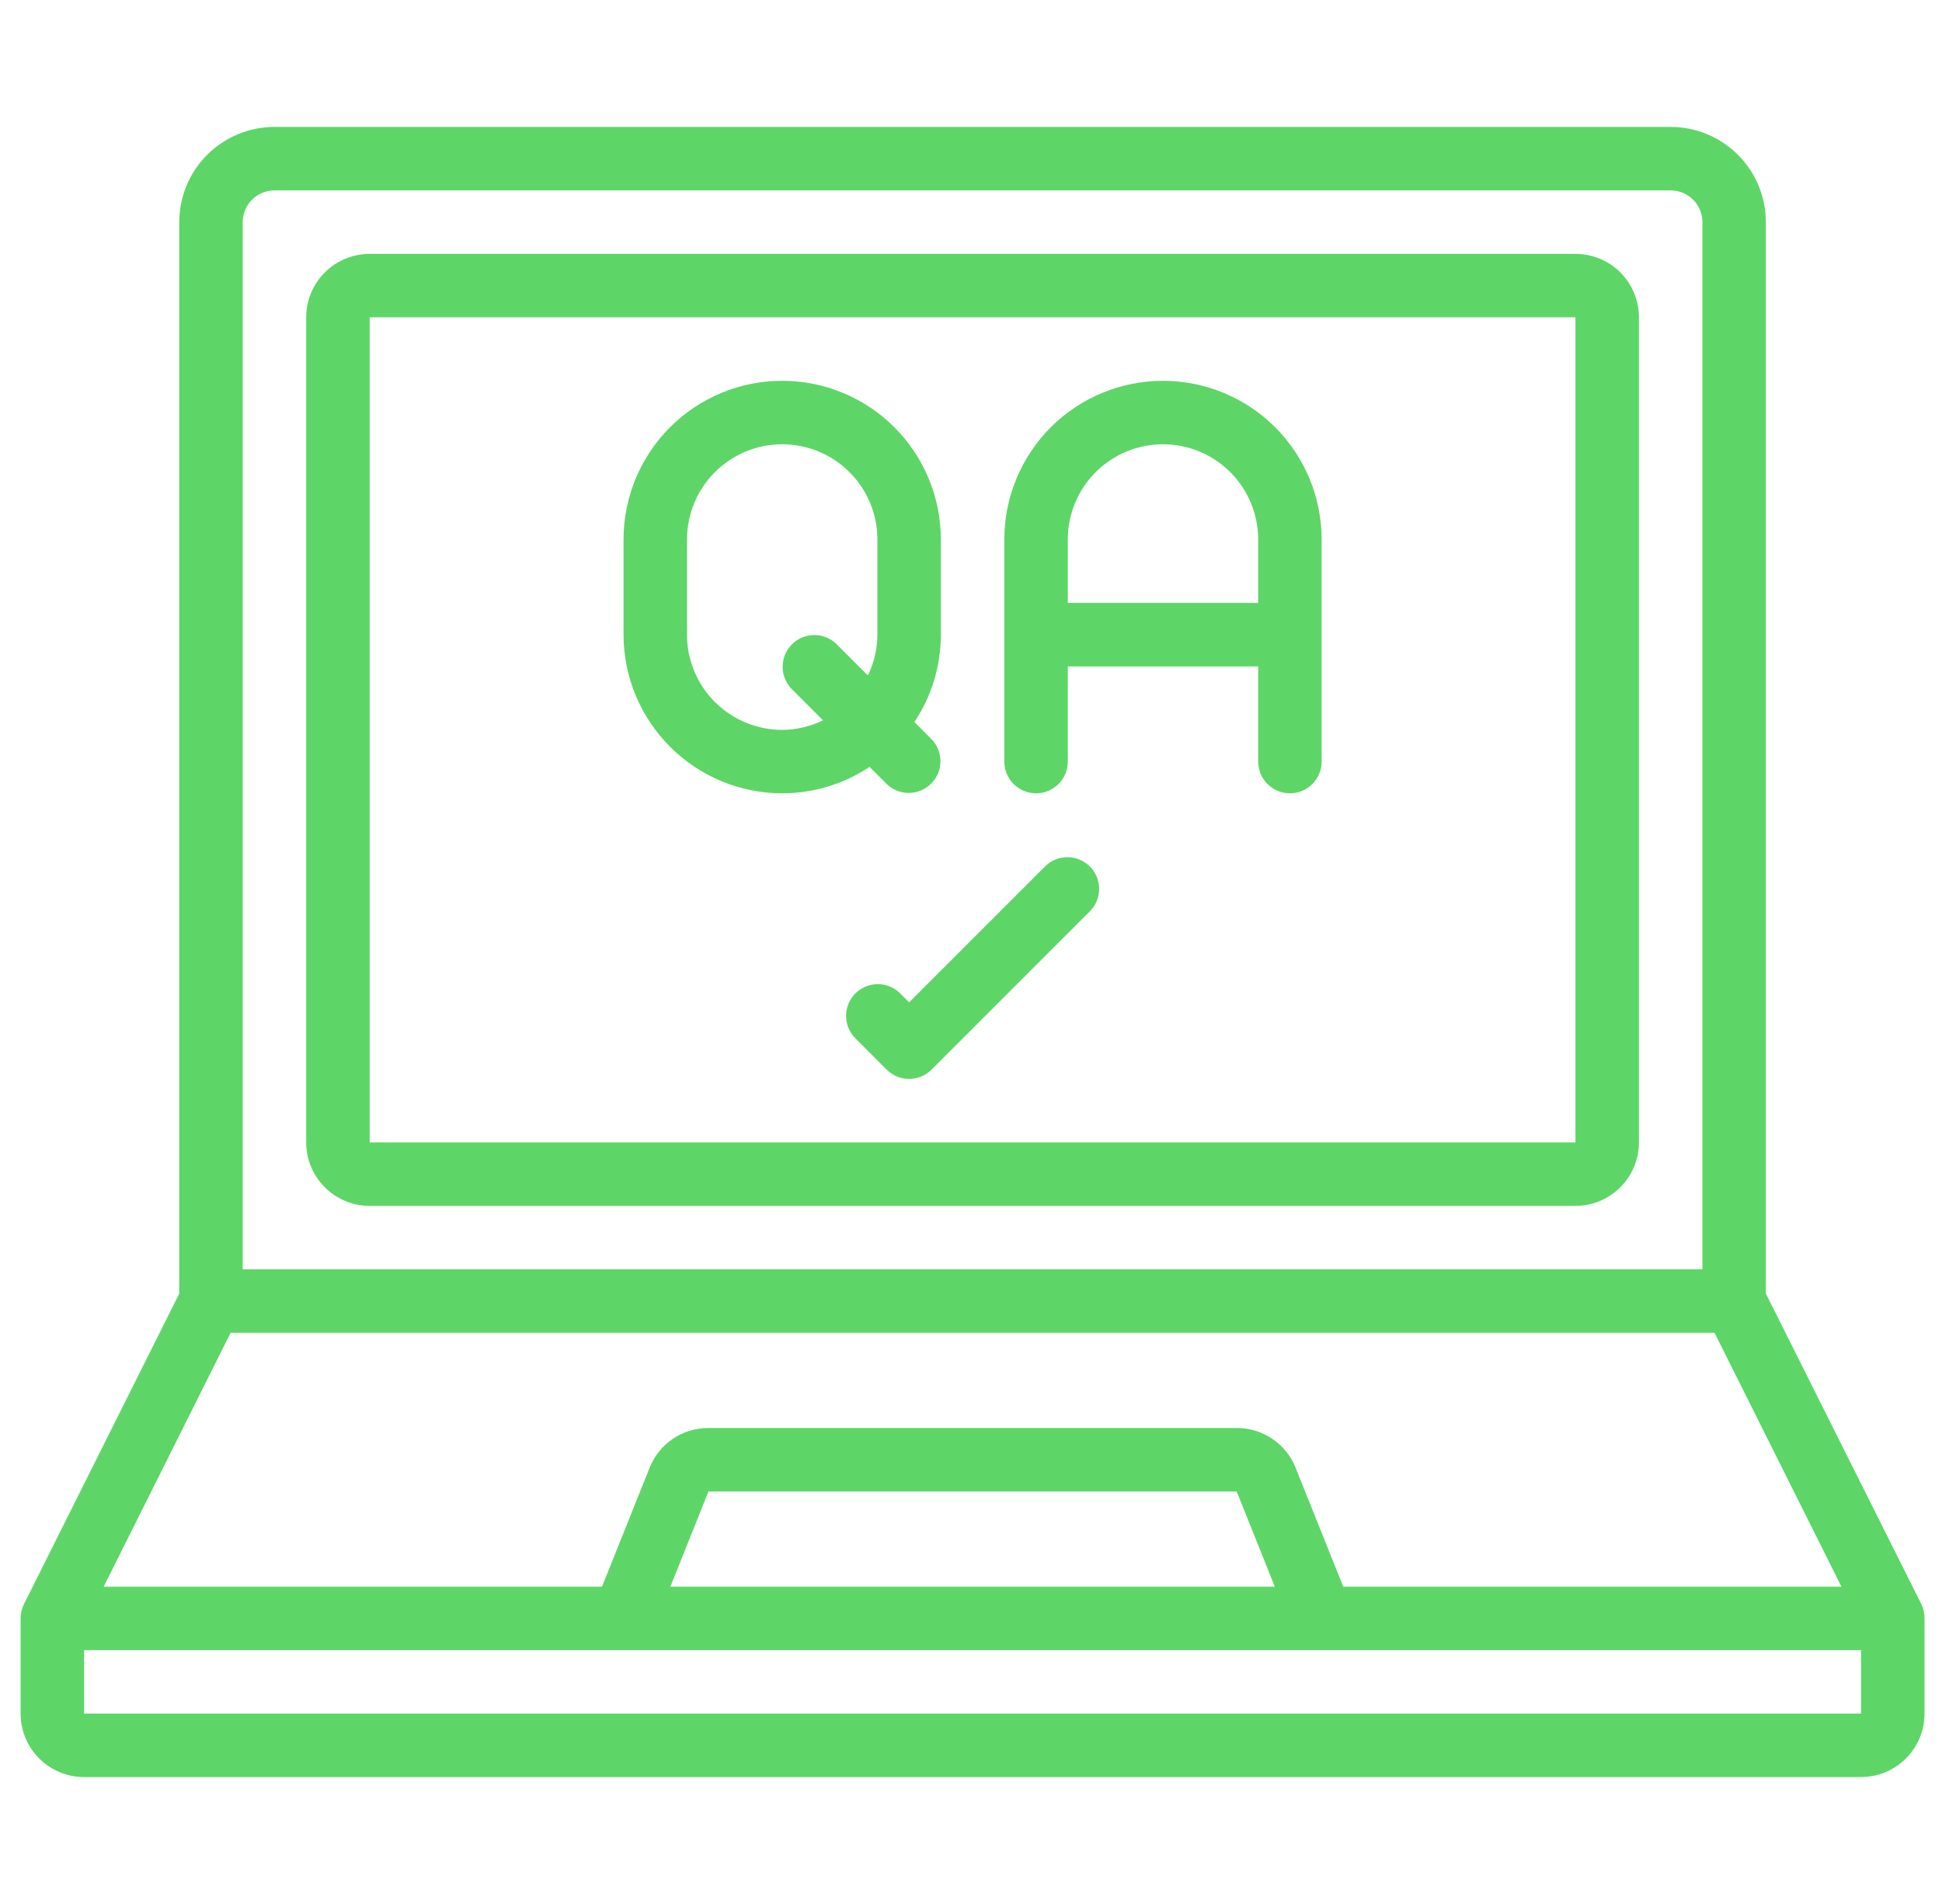
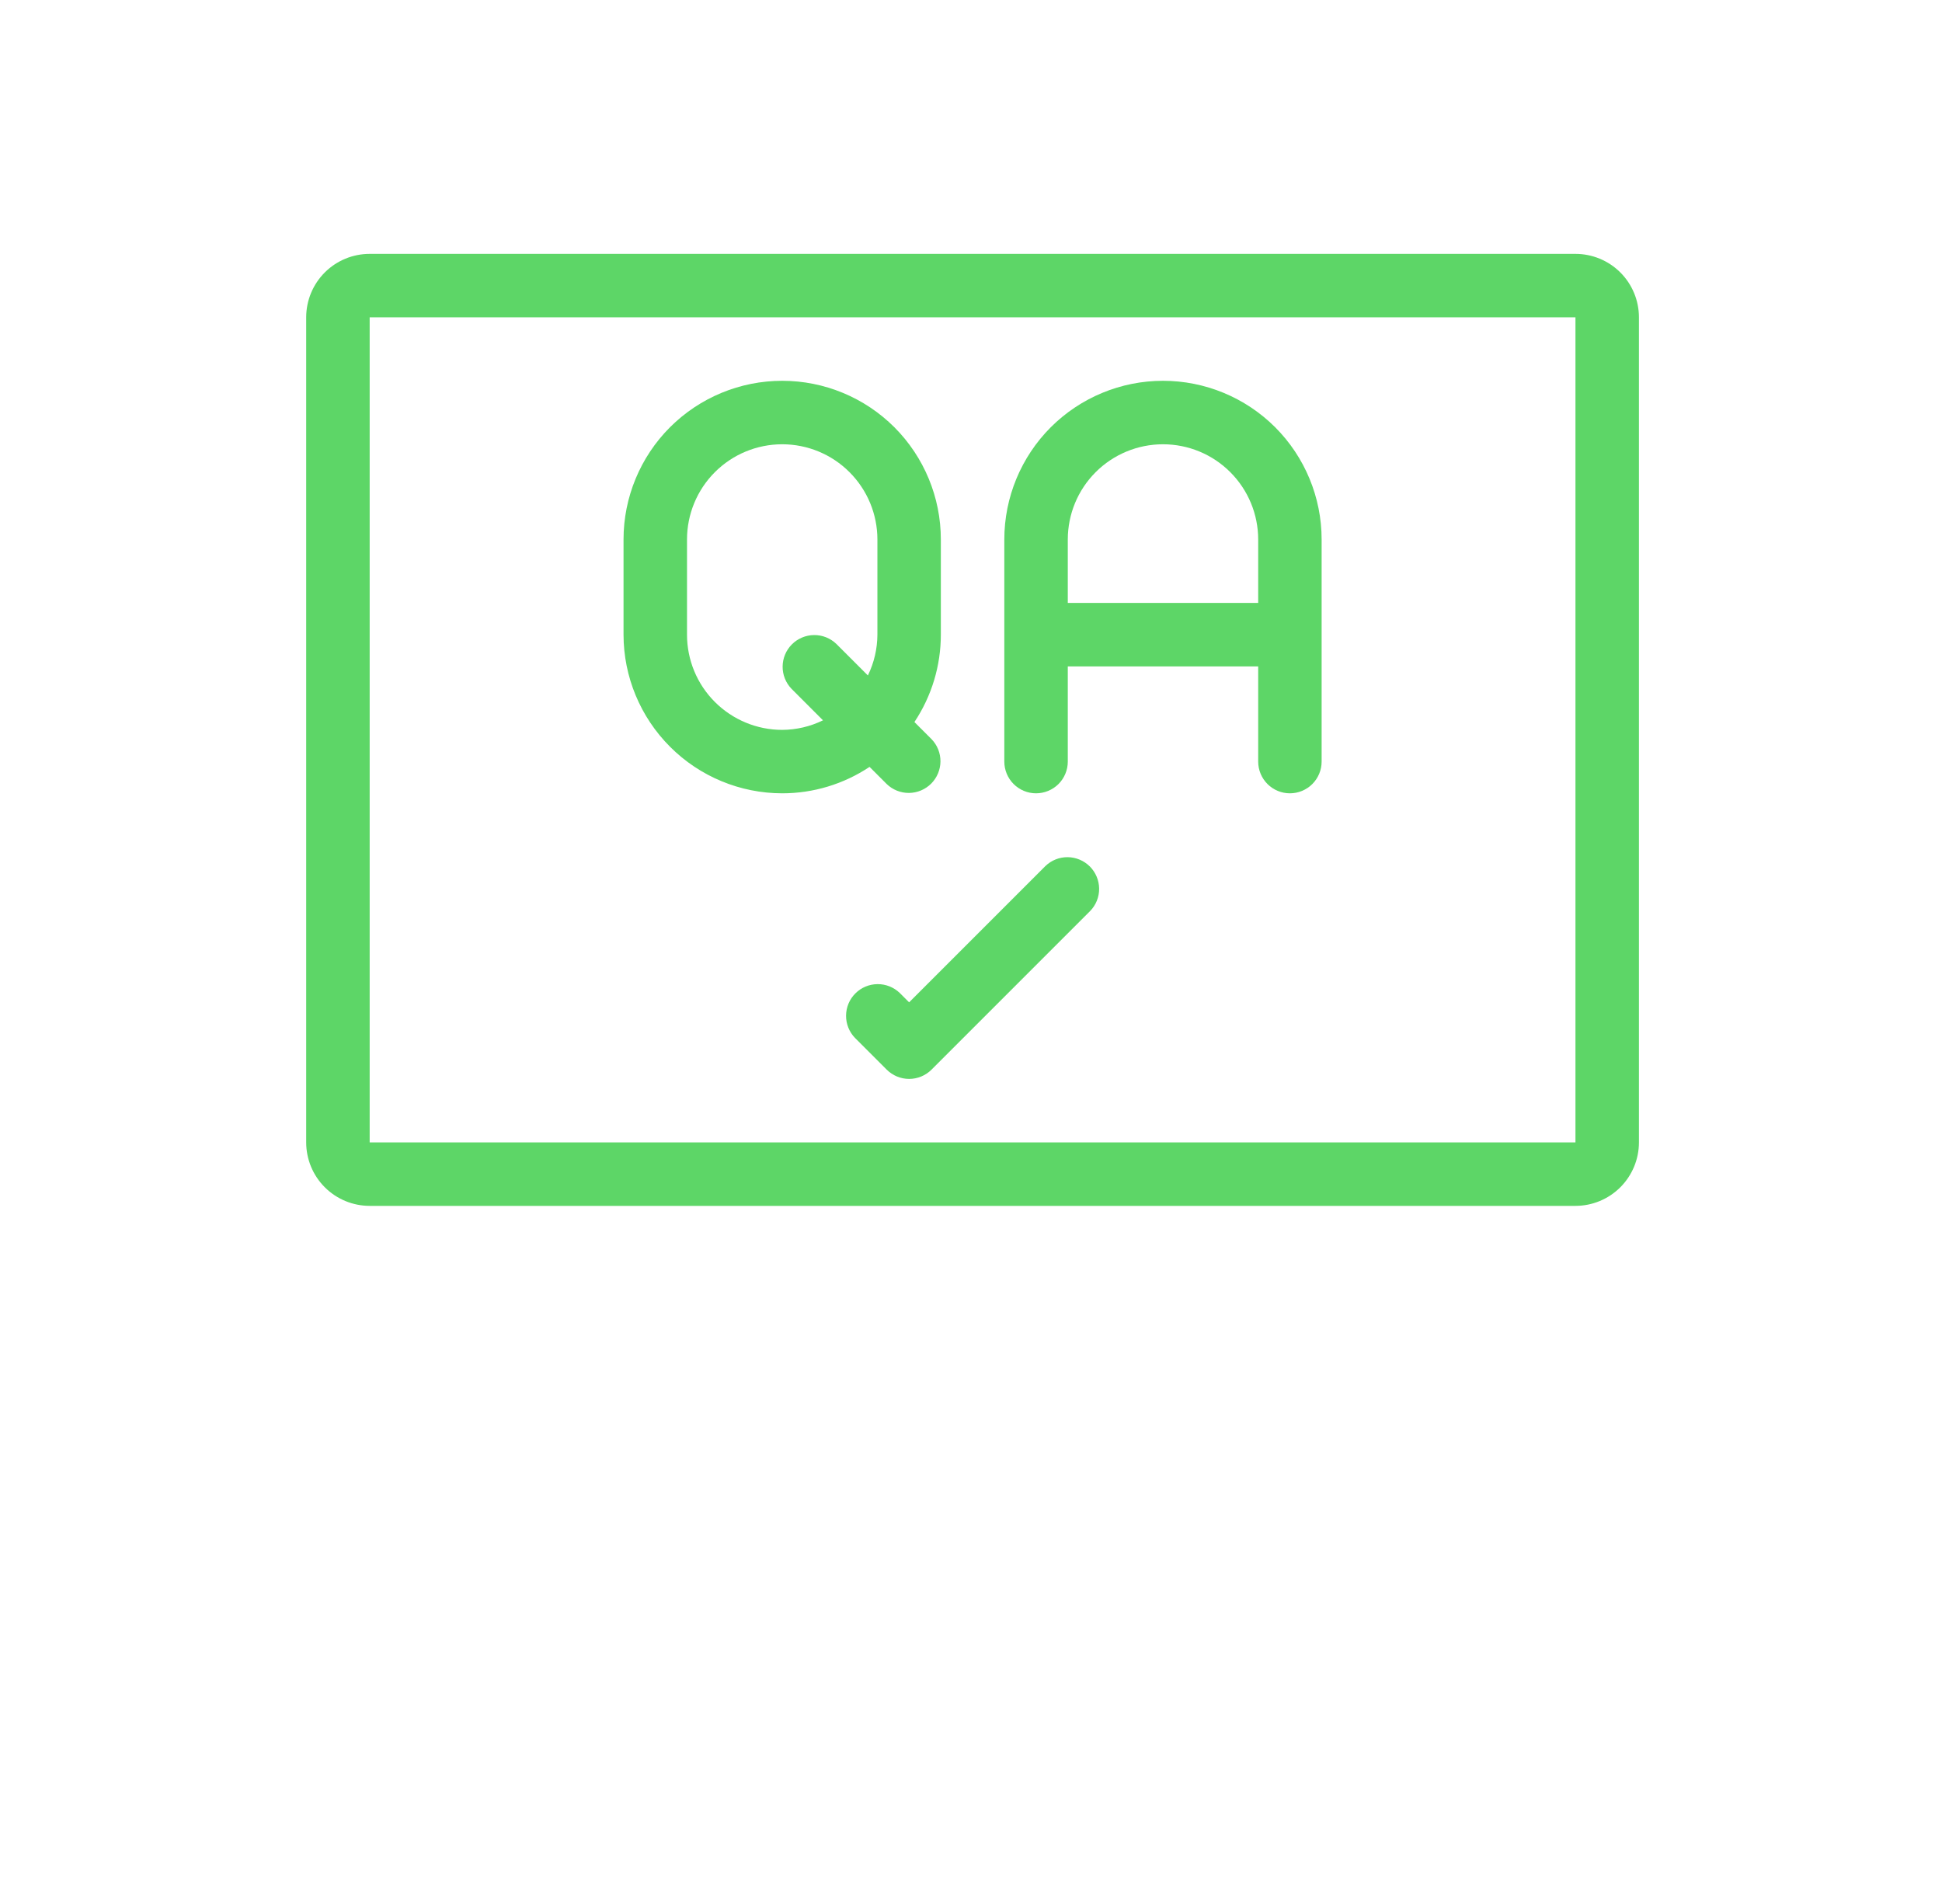
<svg xmlns="http://www.w3.org/2000/svg" width="51" height="50" viewBox="0 0 51 50" fill="none">
  <g clip-path="url(#clip0_276_2860)">
    <path d="M41.374 6.667H9.708C9.266 6.667 8.842 6.842 8.529 7.155C8.217 7.467 8.041 7.891 8.041 8.333V30C8.041 30.442 8.217 30.866 8.529 31.178C8.842 31.491 9.266 31.667 9.708 31.667H41.374C41.816 31.667 42.24 31.491 42.553 31.178C42.865 30.866 43.041 30.442 43.041 30V8.333C43.041 7.891 42.865 7.467 42.553 7.155C42.24 6.842 41.816 6.667 41.374 6.667ZM41.374 30H9.708V8.333H41.374V30Z" fill="#5DD667" />
-     <path d="M46.374 33.97V5.833C46.374 5.17 46.111 4.534 45.642 4.066C45.173 3.597 44.537 3.333 43.874 3.333H7.208C6.545 3.333 5.909 3.597 5.44 4.066C4.971 4.534 4.708 5.17 4.708 5.833V33.97L0.629 42.127C0.571 42.243 0.541 42.371 0.541 42.5V45C0.541 45.442 0.717 45.866 1.029 46.178C1.342 46.491 1.766 46.667 2.208 46.667H48.874C49.316 46.667 49.74 46.491 50.053 46.178C50.365 45.866 50.541 45.442 50.541 45V42.5C50.542 42.371 50.514 42.244 50.458 42.127L46.374 33.97ZM6.374 5.833C6.374 5.612 6.462 5.4 6.618 5.244C6.775 5.088 6.987 5 7.208 5H43.874C44.095 5 44.307 5.088 44.464 5.244C44.62 5.4 44.708 5.612 44.708 5.833V33.333H6.374V5.833ZM6.056 35H45.026L48.359 41.667H35.276L34.026 38.547C33.903 38.237 33.69 37.971 33.413 37.785C33.137 37.598 32.81 37.498 32.477 37.5H18.605C18.272 37.499 17.946 37.598 17.67 37.785C17.394 37.972 17.18 38.238 17.058 38.548L15.81 41.667H2.723L6.056 35ZM33.478 41.667H17.605L18.605 39.167H32.477L33.478 41.667ZM48.874 45H2.208V43.333H48.874V45Z" fill="#5DD667" />
    <path d="M27.208 20.833C27.429 20.833 27.641 20.745 27.798 20.589C27.954 20.433 28.042 20.221 28.042 20V17.5H33.042V20C33.042 20.221 33.13 20.433 33.286 20.589C33.442 20.745 33.654 20.833 33.875 20.833C34.096 20.833 34.308 20.745 34.464 20.589C34.62 20.433 34.708 20.221 34.708 20V14.167C34.708 13.062 34.269 12.002 33.488 11.22C32.706 10.439 31.647 10 30.542 10C29.437 10 28.377 10.439 27.595 11.22C26.814 12.002 26.375 13.062 26.375 14.167V20C26.375 20.221 26.463 20.433 26.619 20.589C26.775 20.745 26.987 20.833 27.208 20.833ZM28.042 14.167C28.042 13.504 28.305 12.868 28.774 12.399C29.243 11.93 29.879 11.667 30.542 11.667C31.205 11.667 31.841 11.93 32.309 12.399C32.778 12.868 33.042 13.504 33.042 14.167V15.833H28.042V14.167Z" fill="#5DD667" />
    <path d="M20.542 20.833C21.358 20.833 22.156 20.592 22.836 20.139L23.286 20.589C23.443 20.741 23.654 20.825 23.872 20.823C24.09 20.821 24.299 20.733 24.454 20.579C24.608 20.424 24.696 20.215 24.698 19.997C24.7 19.779 24.616 19.568 24.464 19.411L24.014 18.961C24.467 18.281 24.708 17.483 24.708 16.667V14.167C24.708 13.062 24.269 12.002 23.488 11.22C22.706 10.439 21.647 10 20.542 10C19.437 10 18.377 10.439 17.595 11.22C16.814 12.002 16.375 13.062 16.375 14.167V16.667C16.376 17.771 16.816 18.83 17.597 19.611C18.378 20.393 19.437 20.832 20.542 20.833ZM18.042 14.167C18.042 13.504 18.305 12.868 18.774 12.399C19.243 11.93 19.879 11.667 20.542 11.667C21.205 11.667 21.841 11.93 22.309 12.399C22.778 12.868 23.042 13.504 23.042 14.167V16.667C23.04 17.038 22.955 17.404 22.792 17.738L21.965 16.911C21.808 16.759 21.597 16.675 21.379 16.677C21.16 16.679 20.951 16.767 20.797 16.921C20.642 17.076 20.555 17.285 20.553 17.503C20.551 17.721 20.635 17.932 20.787 18.089L21.613 18.916C21.28 19.079 20.913 19.165 20.542 19.167C19.879 19.167 19.243 18.903 18.774 18.434C18.305 17.966 18.042 17.33 18.042 16.667V14.167Z" fill="#5DD667" />
    <path d="M27.453 22.744L23.875 26.322L23.631 26.078C23.474 25.926 23.263 25.842 23.045 25.844C22.826 25.846 22.617 25.933 22.463 26.088C22.308 26.242 22.221 26.451 22.219 26.67C22.217 26.888 22.301 27.099 22.453 27.256L23.286 28.089C23.442 28.245 23.654 28.333 23.875 28.333C24.096 28.333 24.308 28.245 24.464 28.089L28.631 23.922C28.783 23.765 28.867 23.555 28.865 23.336C28.863 23.118 28.775 22.909 28.621 22.754C28.466 22.6 28.257 22.512 28.039 22.51C27.82 22.508 27.61 22.592 27.453 22.744Z" fill="#5DD667" />
  </g>
  <defs>
    <clipPath id="clip0_276_2860">
      <rect width="50" height="50" fill="white" transform="translate(0.541)" />
    </clipPath>
  </defs>
</svg>